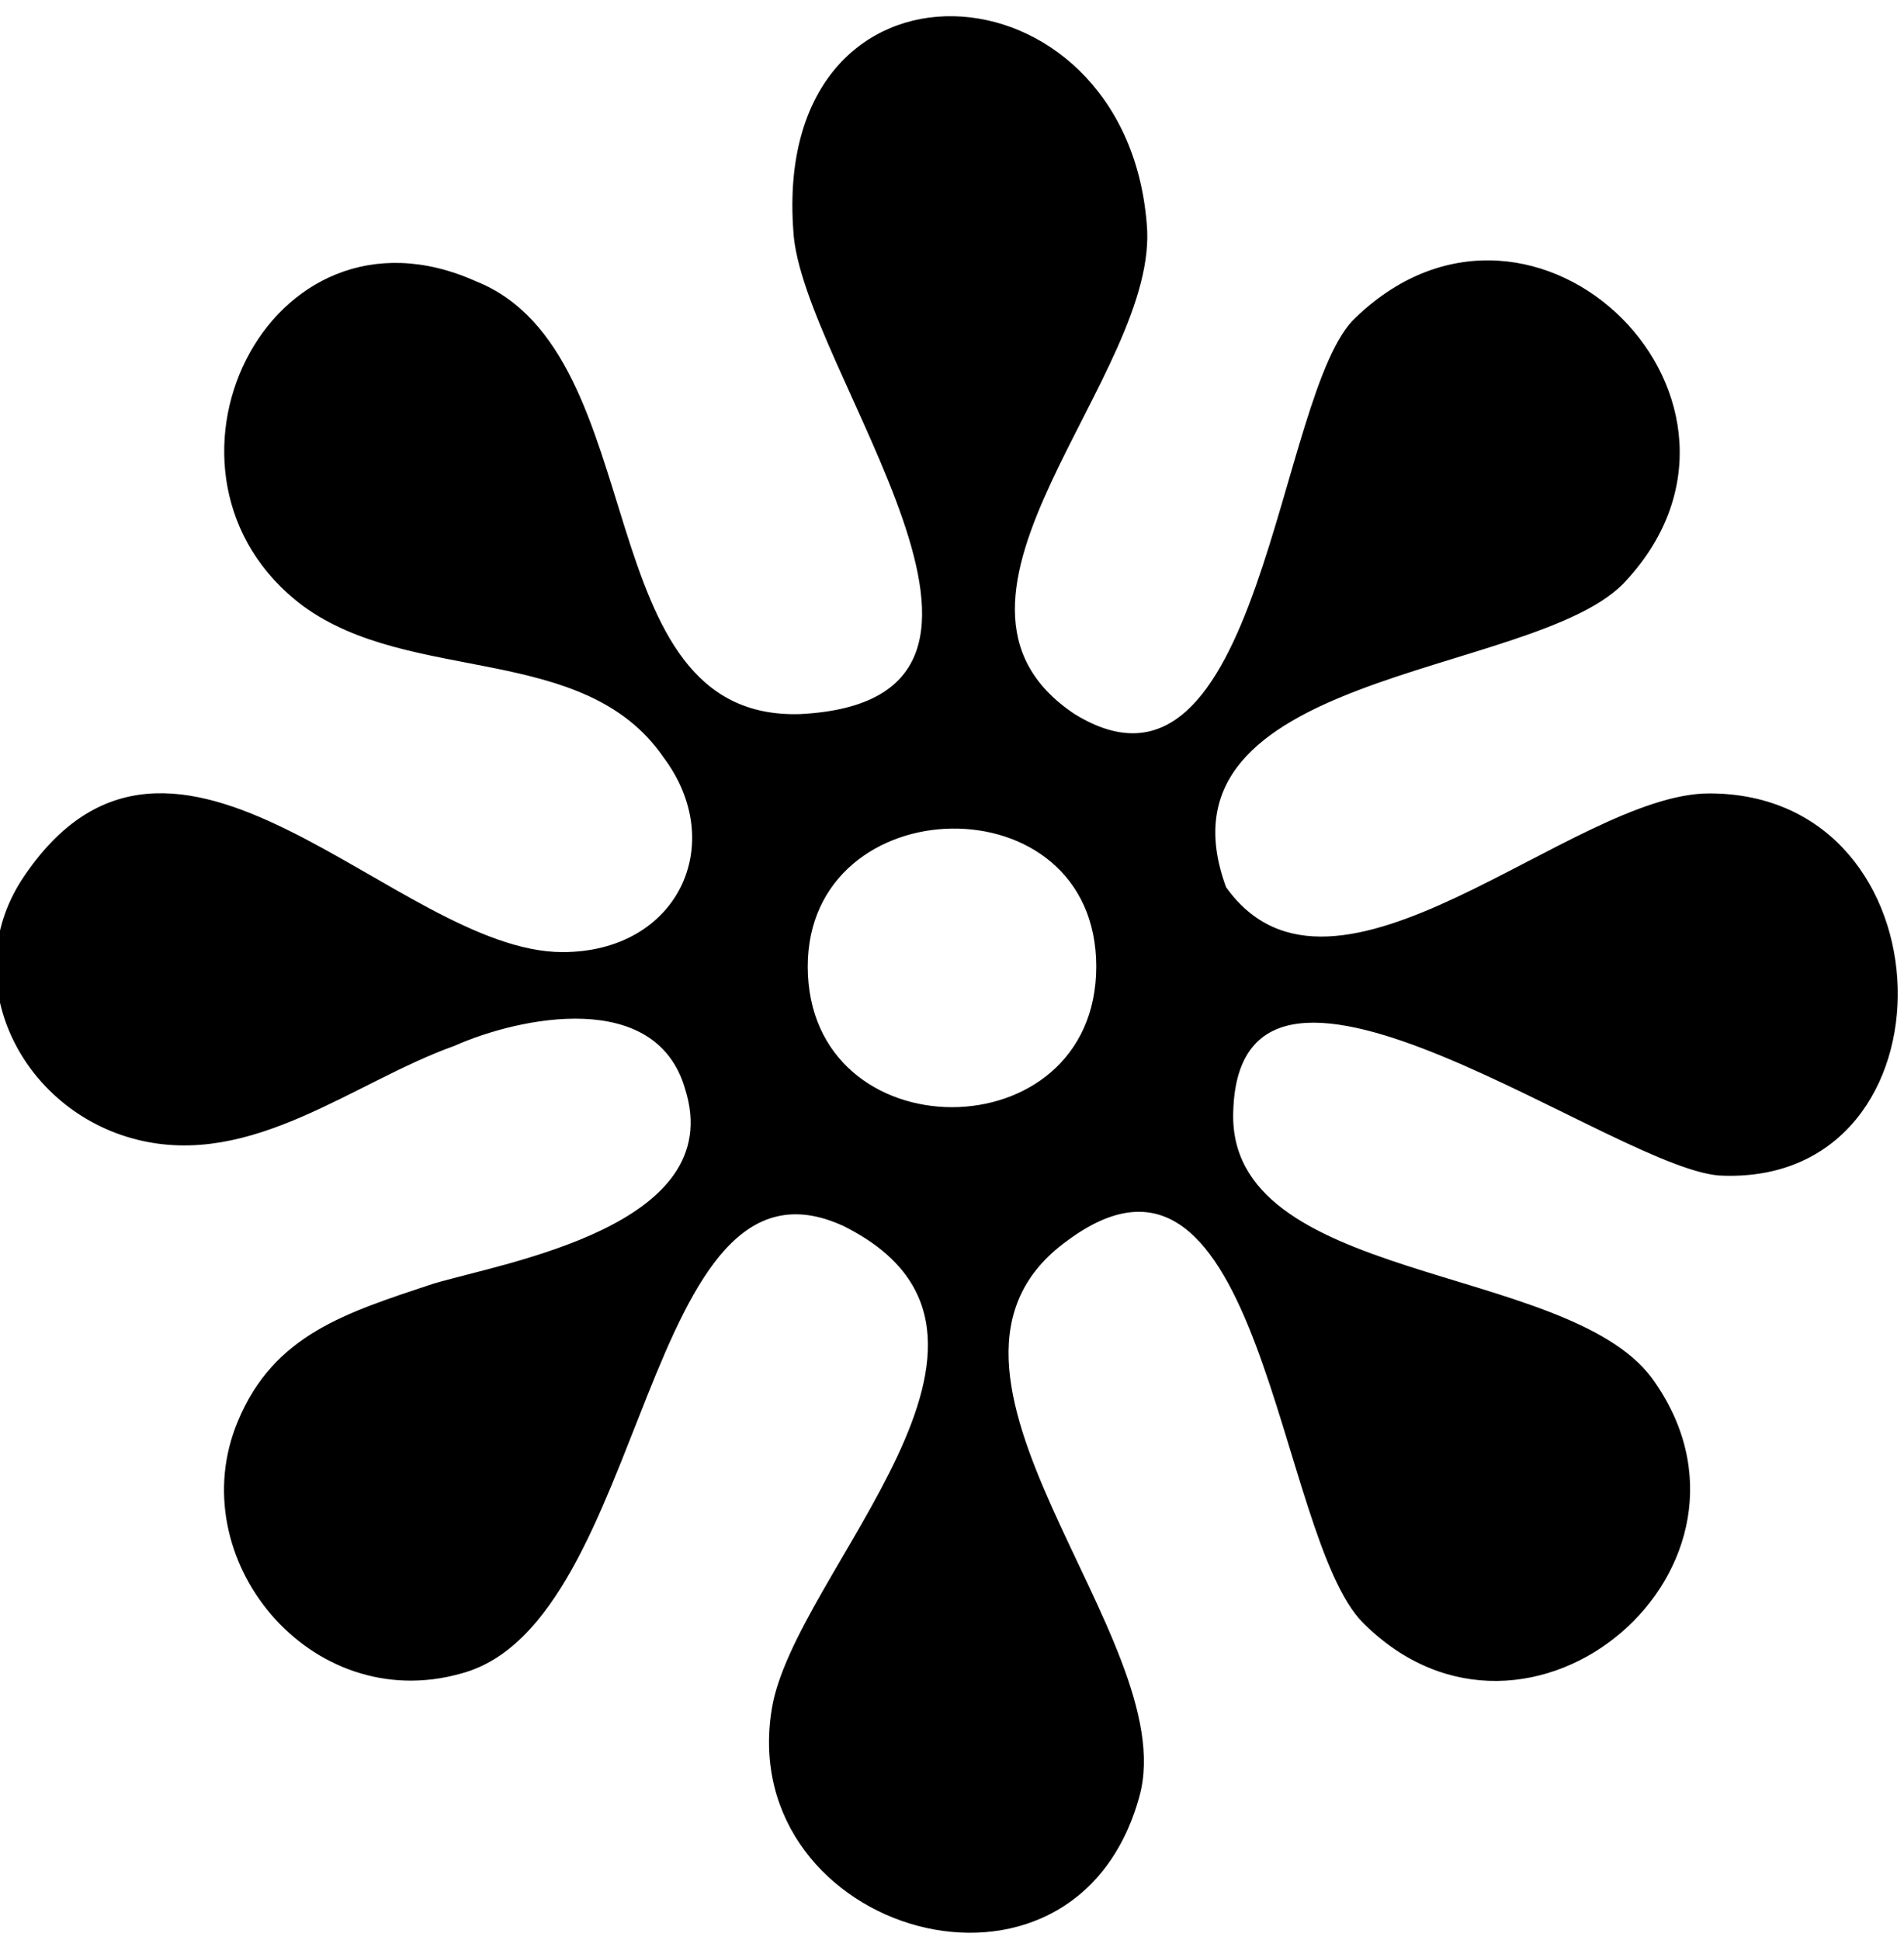
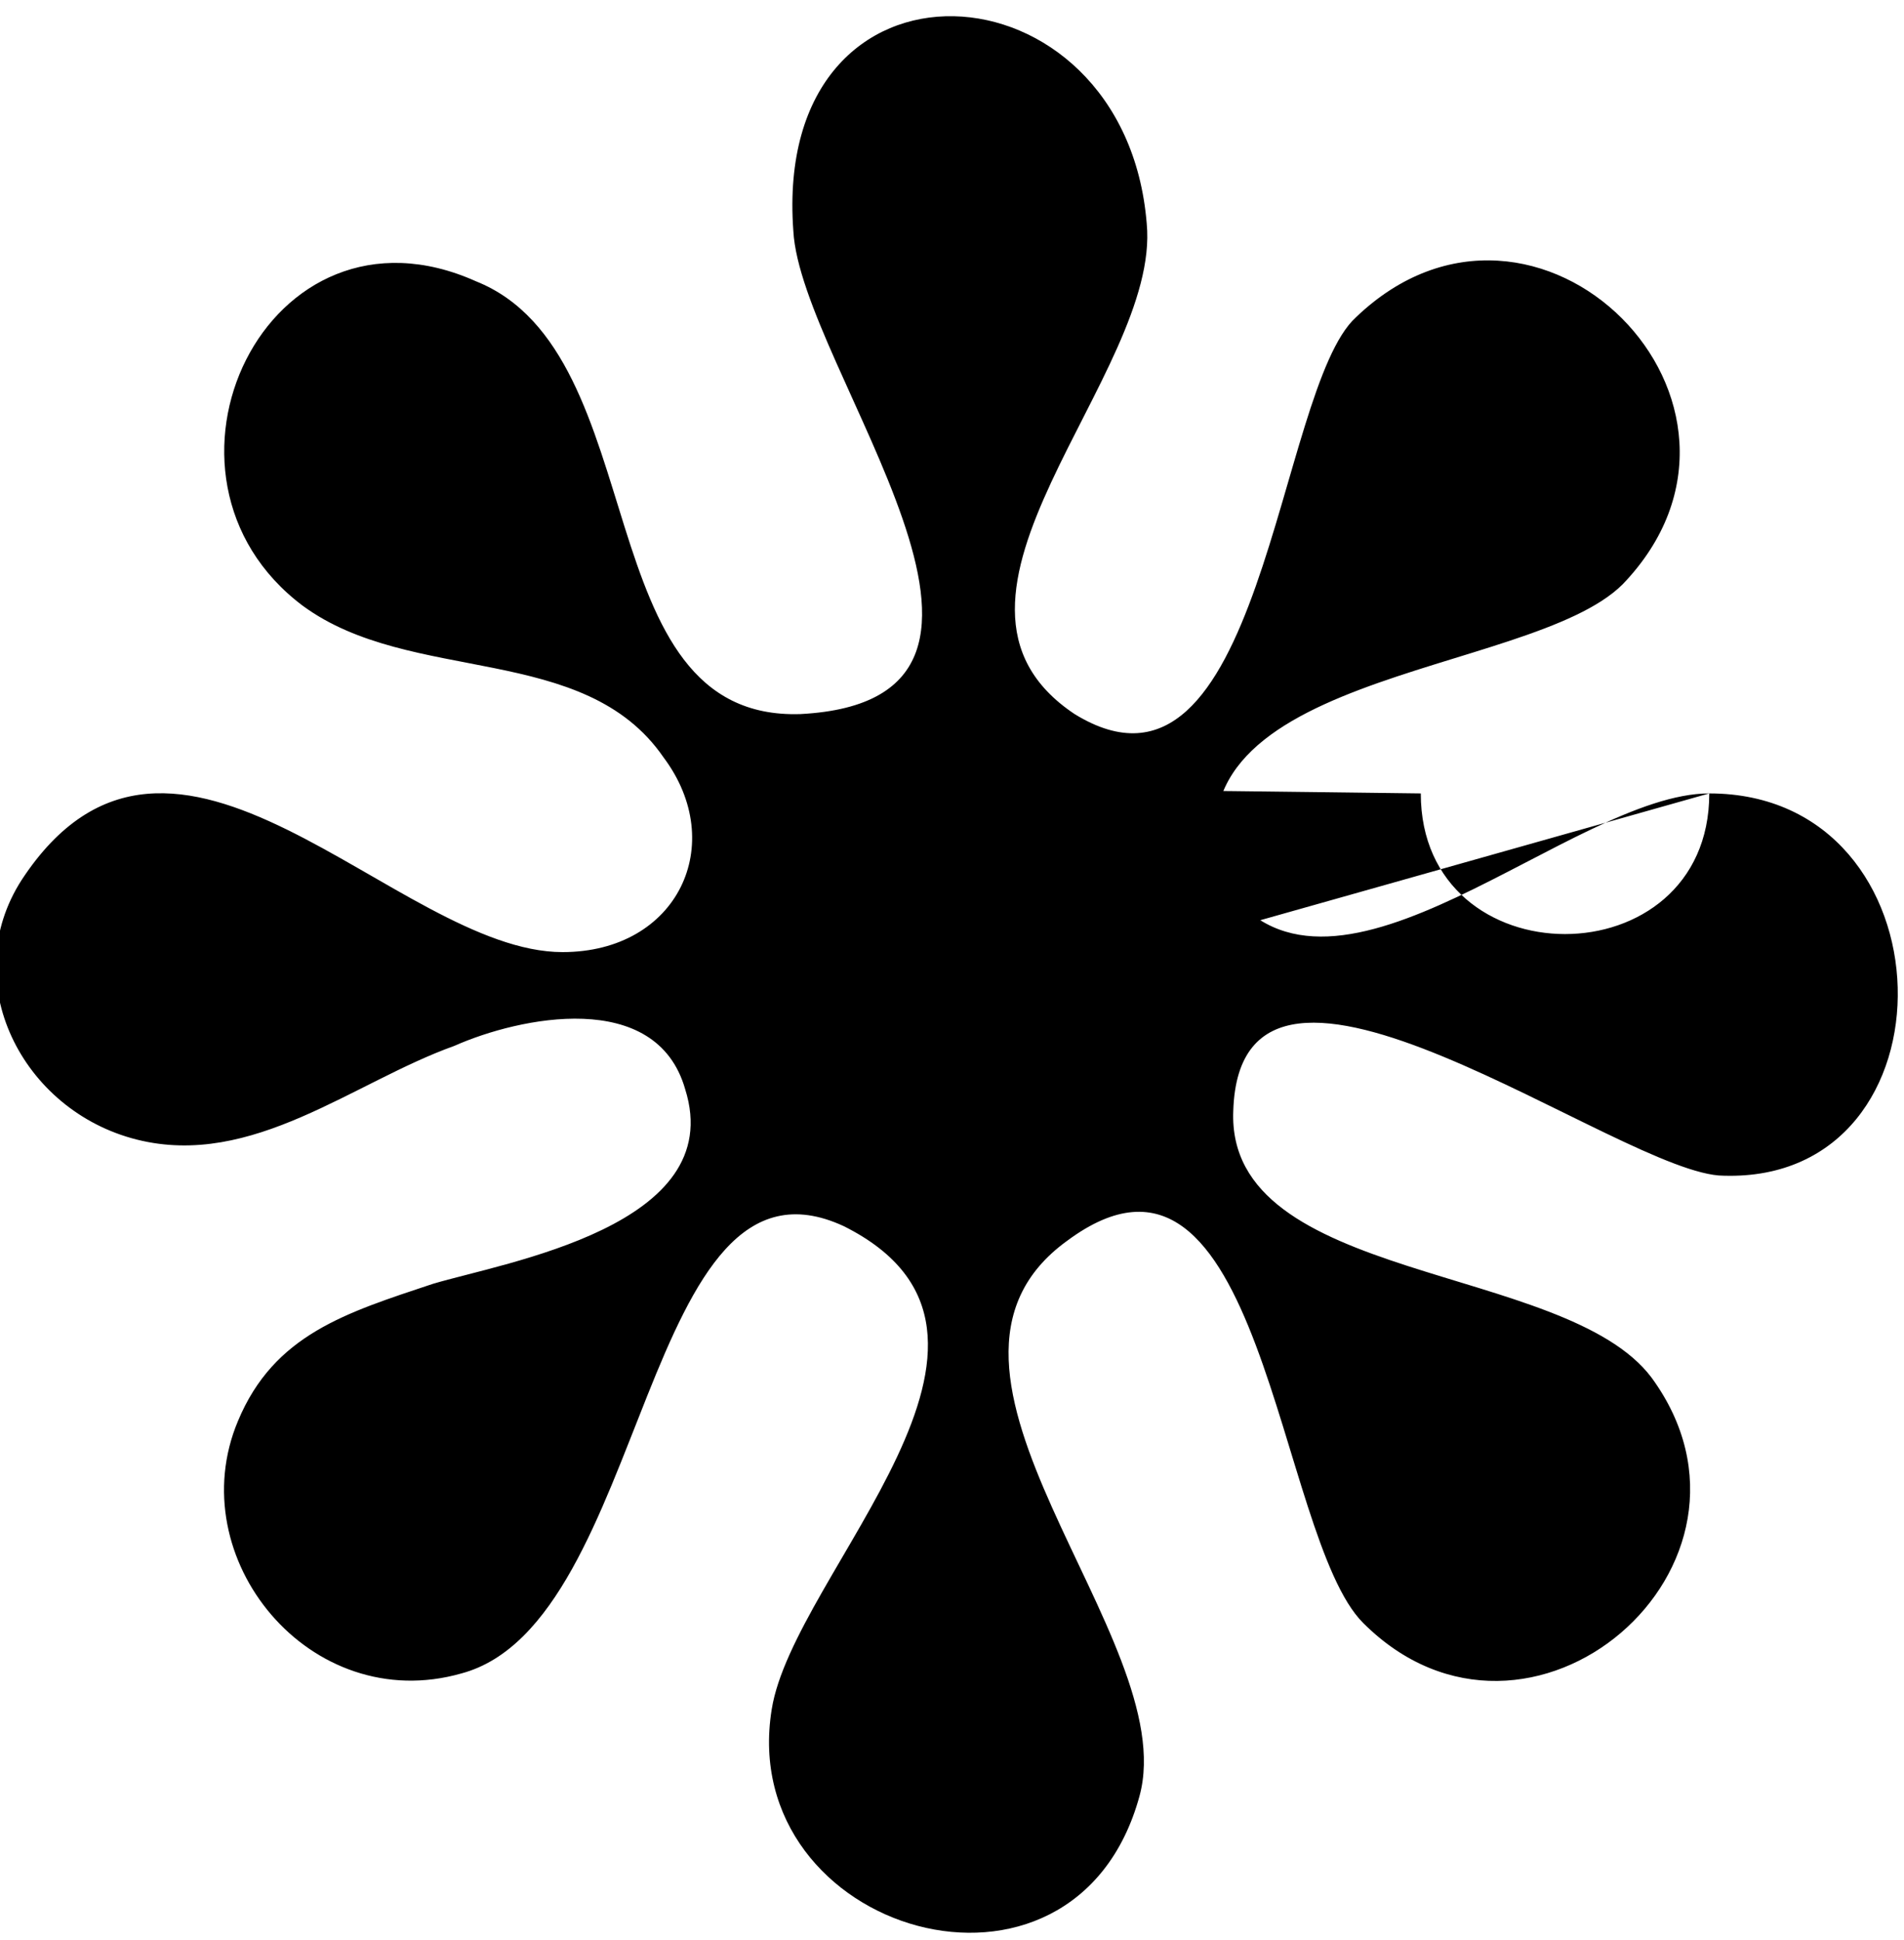
<svg xmlns="http://www.w3.org/2000/svg" version="1.1" id="Layer_1" x="0px" y="0px" viewBox="0 0 26.4 26.9" style="enable-background:new 0 0 26.4 26.9;" xml:space="preserve">
-   <path d="M23.7,11c-1.9,0-5.2,3.4-6.7,1.3l0,0c-1.1-3,4.2-2.9,5.5-4.2c2.4-2.5-1.2-6.1-3.7-3.7c-1.1,1-1.3,7.1-3.9,5.5  c-2.4-1.6,1.2-4.7,1-6.8c-0.3-3.7-5.2-4-4.9,0.1c0.1,1.9,3.9,6.5,0.1,6.7c-3,0.1-2-5-4.5-6C3.7,2.6,1.8,6.6,4.2,8.4  c1.5,1.1,3.9,0.5,5,2.1c0.9,1.2,0.2,2.7-1.4,2.7c-2.3,0-5.4-4.2-7.5-1c-0.9,1.4,0,3.2,1.6,3.6c1.6,0.4,3-0.8,4.4-1.3  c0.9-0.4,2.8-0.8,3.2,0.6C10.1,17,7,17.5,6,17.8c-1.2,0.4-2.2,0.7-2.7,1.9c-0.8,1.9,1,4.1,3.1,3.5c2.6-0.7,2.5-7.5,5.3-6.2  c3,1.5-0.7,4.8-1,6.7c-0.5,3.1,4.2,4.5,5.1,1.2c0.6-2.2-3.5-5.9-1-7.7c2.7-2,2.9,4.1,4.1,5.3c2.3,2.3,5.9-0.8,4-3.4  c-1.2-1.6-5.9-1.3-5.8-3.7c0.1-3.2,5.4,0.9,6.8,0.9C27.2,16.4,27.1,11,23.7,11z M15.2,13.4c0,2.6-4,2.6-4,0  C11.2,10.9,15.2,10.8,15.2,13.4z" />
-   <path d="M15.8,24.3" />
+   <path d="M23.7,11c-1.9,0-5.2,3.4-6.7,1.3l0,0c-1.1-3,4.2-2.9,5.5-4.2c2.4-2.5-1.2-6.1-3.7-3.7c-1.1,1-1.3,7.1-3.9,5.5  c-2.4-1.6,1.2-4.7,1-6.8c-0.3-3.7-5.2-4-4.9,0.1c0.1,1.9,3.9,6.5,0.1,6.7c-3,0.1-2-5-4.5-6C3.7,2.6,1.8,6.6,4.2,8.4  c1.5,1.1,3.9,0.5,5,2.1c0.9,1.2,0.2,2.7-1.4,2.7c-2.3,0-5.4-4.2-7.5-1c-0.9,1.4,0,3.2,1.6,3.6c1.6,0.4,3-0.8,4.4-1.3  c0.9-0.4,2.8-0.8,3.2,0.6C10.1,17,7,17.5,6,17.8c-1.2,0.4-2.2,0.7-2.7,1.9c-0.8,1.9,1,4.1,3.1,3.5c2.6-0.7,2.5-7.5,5.3-6.2  c3,1.5-0.7,4.8-1,6.7c-0.5,3.1,4.2,4.5,5.1,1.2c0.6-2.2-3.5-5.9-1-7.7c2.7-2,2.9,4.1,4.1,5.3c2.3,2.3,5.9-0.8,4-3.4  c-1.2-1.6-5.9-1.3-5.8-3.7c0.1-3.2,5.4,0.9,6.8,0.9C27.2,16.4,27.1,11,23.7,11z c0,2.6-4,2.6-4,0  C11.2,10.9,15.2,10.8,15.2,13.4z" />
</svg>